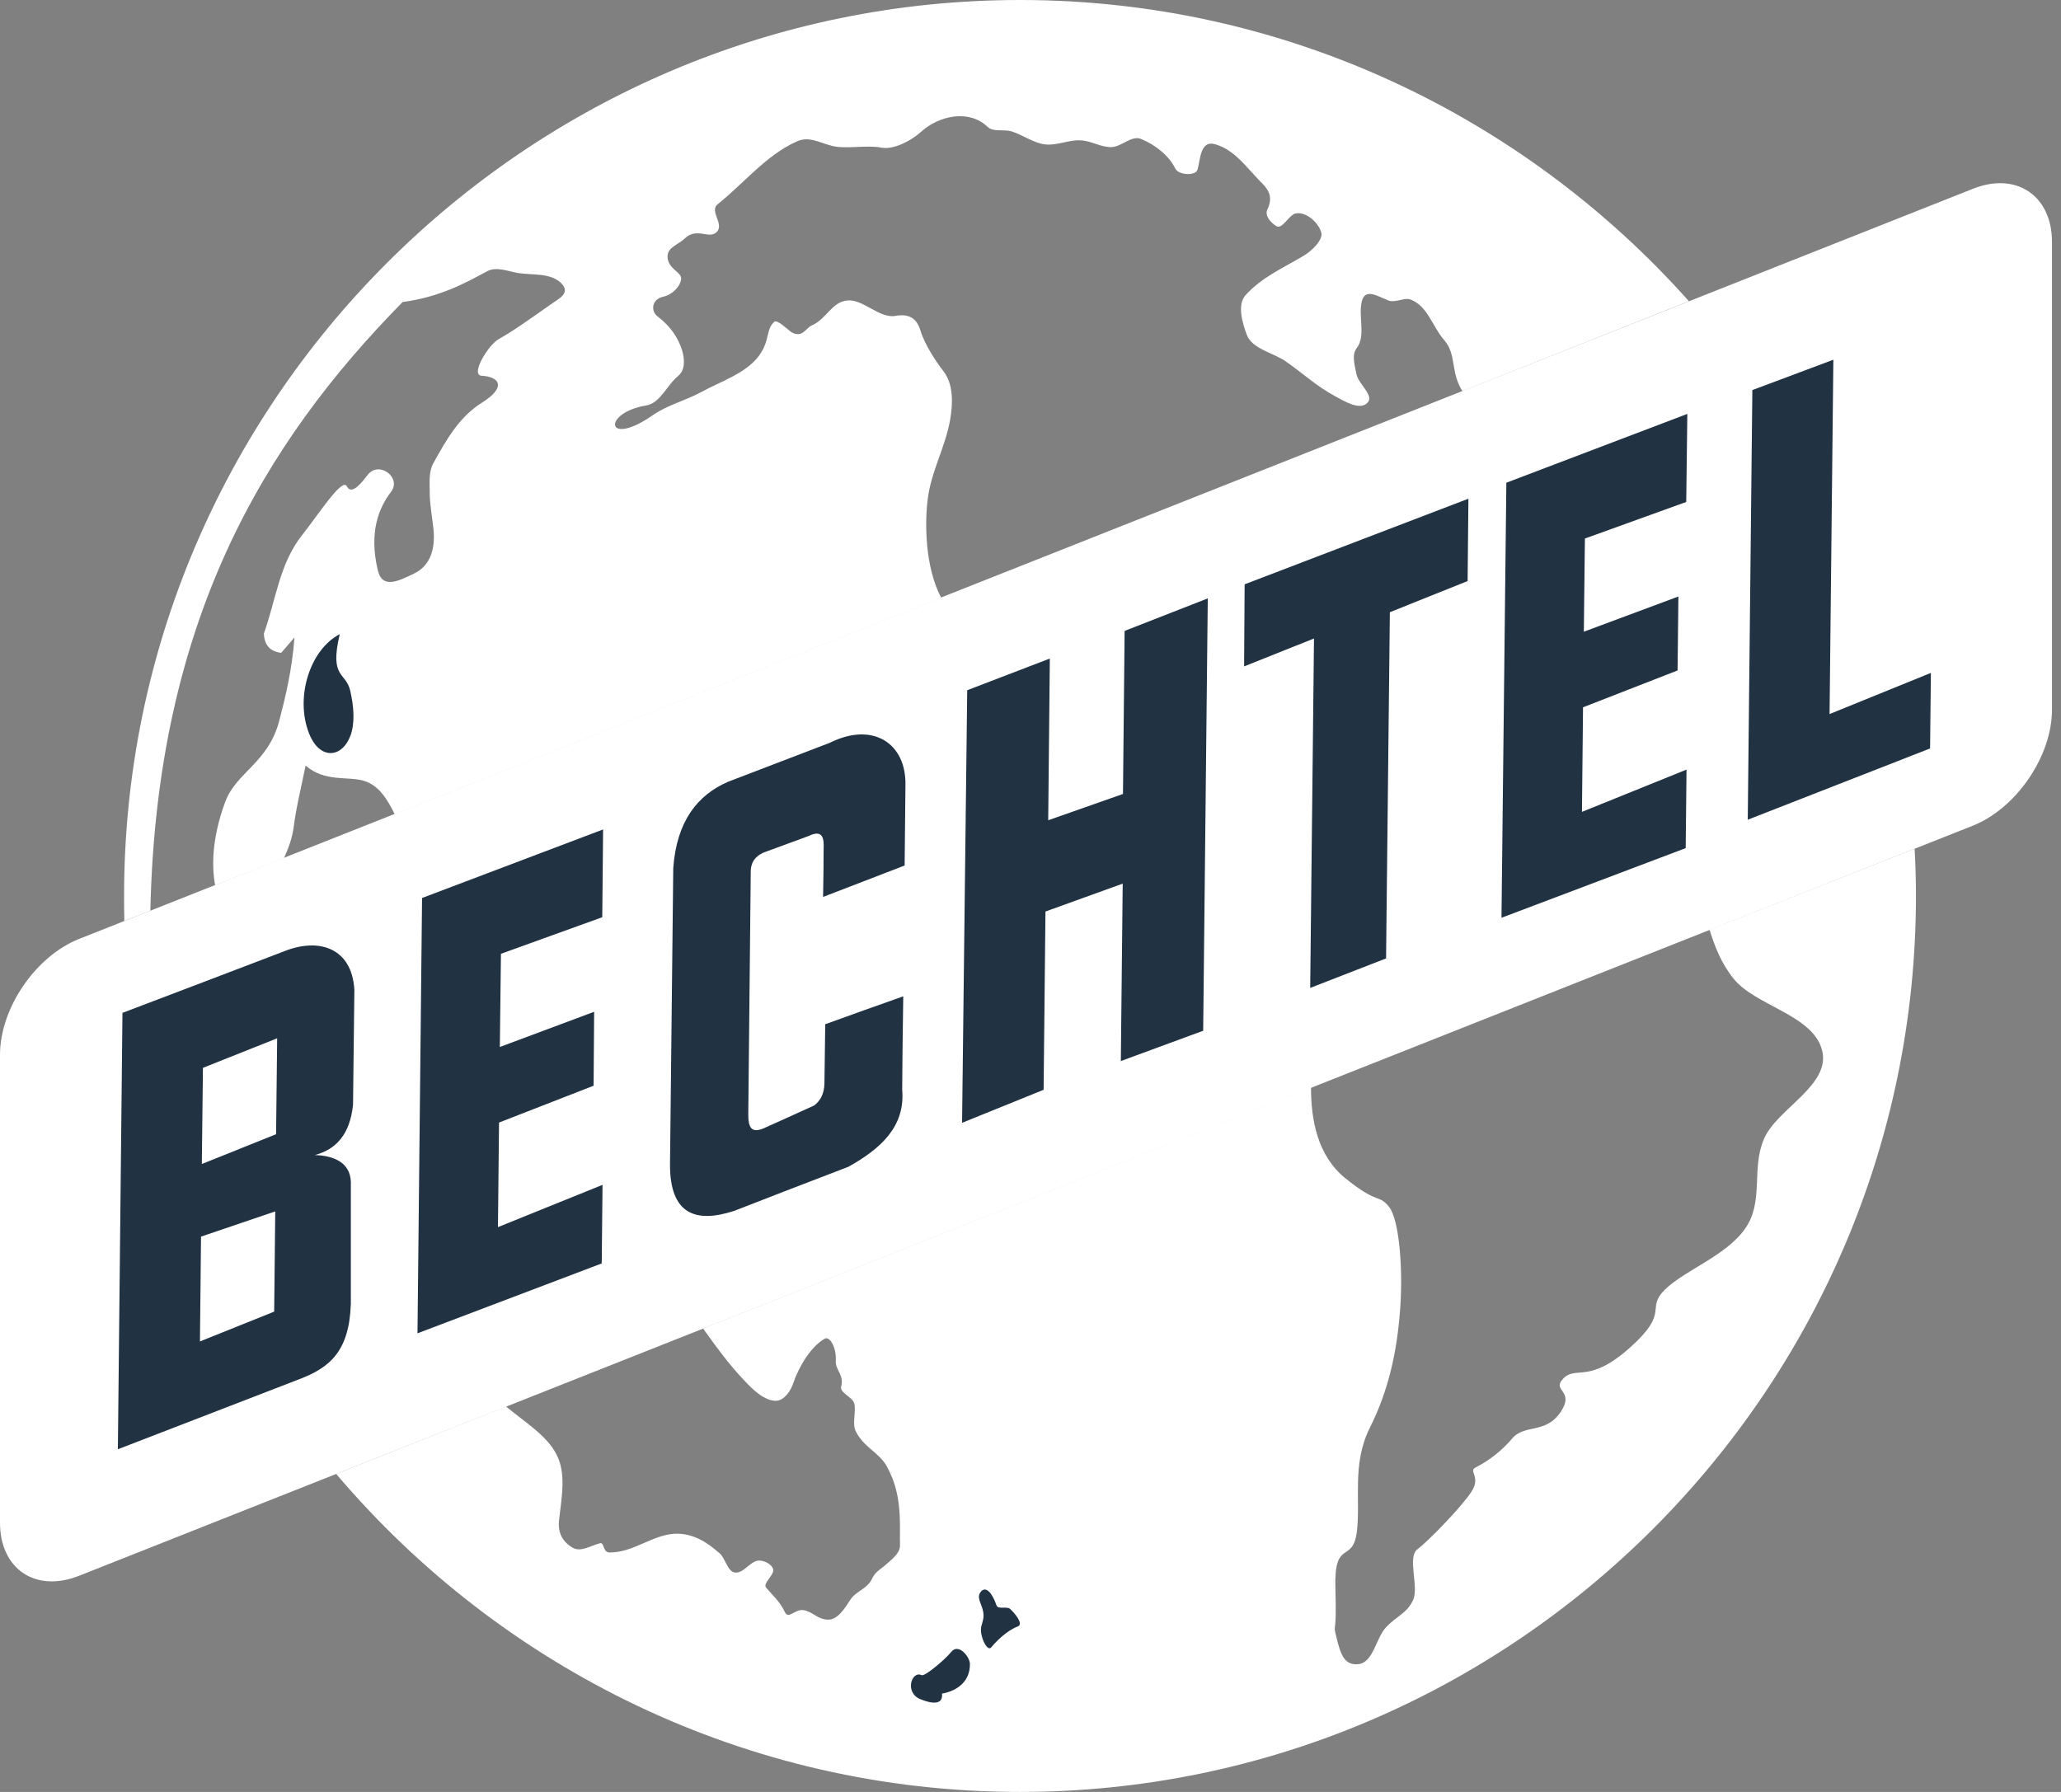
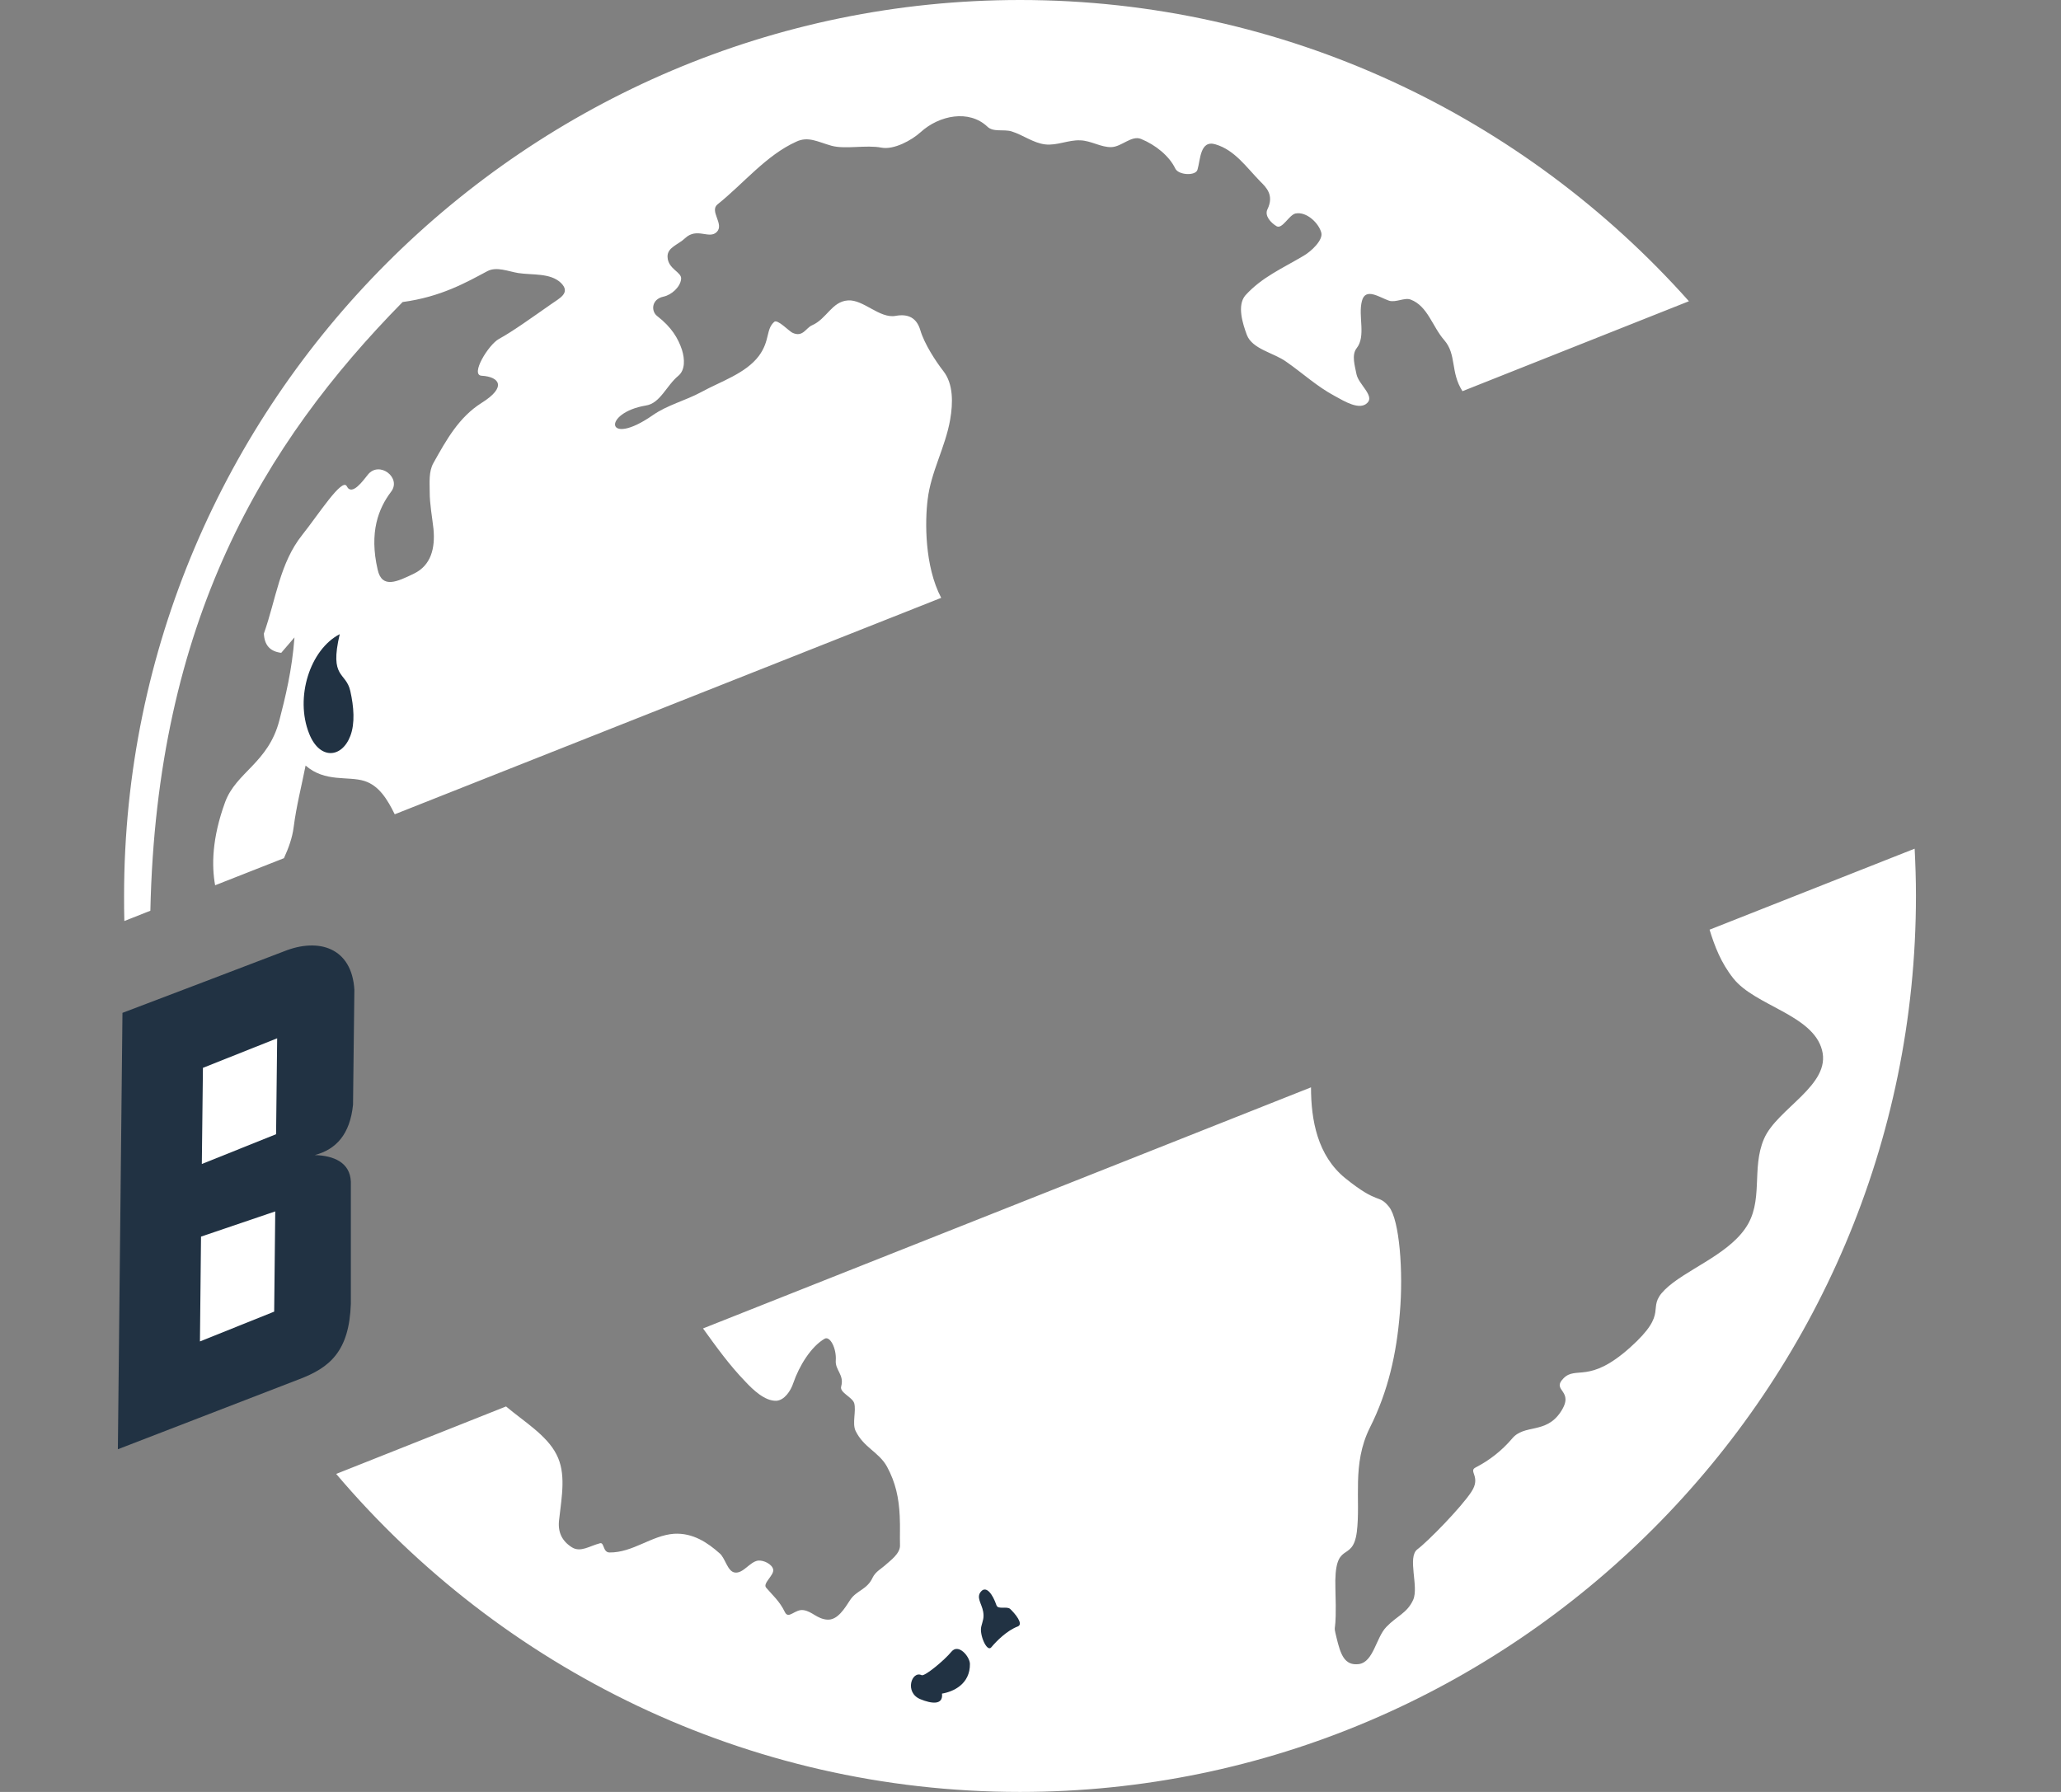
<svg xmlns="http://www.w3.org/2000/svg" width="69" height="60" viewBox="0 0 69 60" fill="none">
  <rect x="0" y="0" width="69" height="60" fill="#808080" stroke="none" />
-   <path d="M2.649 52.762L66.05 27.646C67.501 27.066 68.698 25.324 68.698 23.764V8.1C68.698 6.549 67.501 5.742 66.05 6.322L2.649 31.438C1.188 32.018 0 33.76 0 35.32V50.984C0 52.535 1.188 53.342 2.649 52.762Z" fill="white" />
  <path d="M31.51 20.018C30.948 18.948 30.966 17.442 31.057 16.726C31.166 15.8 31.646 14.984 31.809 14.059C31.909 13.488 31.918 12.853 31.583 12.426C31.329 12.1 30.948 11.519 30.812 11.057C30.685 10.63 30.395 10.503 29.986 10.576C29.451 10.676 28.907 10.023 28.39 10.059C27.846 10.095 27.683 10.676 27.184 10.893C26.975 10.984 26.875 11.311 26.522 11.138C26.404 11.075 26.032 10.685 25.923 10.775C25.633 11.03 25.787 11.401 25.406 11.918C24.962 12.508 24.127 12.771 23.483 13.125C22.948 13.415 22.34 13.56 21.85 13.905C20.272 15.002 20.154 13.823 21.624 13.578C22.104 13.506 22.313 12.907 22.712 12.581C22.939 12.39 22.93 12.027 22.83 11.71C22.703 11.329 22.485 10.957 22.005 10.585C21.796 10.431 21.796 10.023 22.213 9.932C22.476 9.878 22.776 9.615 22.803 9.342C22.83 9.107 22.367 9.016 22.349 8.608C22.331 8.281 22.703 8.2 22.939 7.973C23.338 7.601 23.746 8.027 24 7.764C24.254 7.501 23.737 7.066 24.027 6.839C24.88 6.159 25.651 5.197 26.658 4.744C27.057 4.553 27.383 4.753 27.837 4.88C28.299 5.007 28.998 4.844 29.506 4.943C29.923 5.025 30.522 4.698 30.821 4.426C31.447 3.855 32.444 3.664 33.052 4.237C33.252 4.436 33.596 4.318 33.868 4.4C34.249 4.518 34.595 4.79 34.993 4.835C35.383 4.881 35.773 4.681 36.163 4.699C36.526 4.708 36.853 4.935 37.206 4.926C37.551 4.917 37.887 4.518 38.204 4.654C38.694 4.854 39.147 5.226 39.347 5.643C39.456 5.869 40.036 5.897 40.091 5.679C40.191 5.352 40.172 4.672 40.698 4.835C41.342 5.026 41.732 5.606 42.195 6.078C42.386 6.269 42.667 6.532 42.431 7.012C42.331 7.221 42.54 7.457 42.739 7.575C42.93 7.684 43.157 7.194 43.374 7.148C43.746 7.076 44.154 7.475 44.236 7.792C44.299 8.037 43.909 8.409 43.646 8.563C42.912 8.999 42.249 9.28 41.696 9.887C41.406 10.222 41.605 10.839 41.742 11.211C41.923 11.692 42.639 11.809 43.057 12.109C43.619 12.499 44.091 12.943 44.689 13.261C45.016 13.442 45.524 13.751 45.778 13.488C46.023 13.252 45.487 12.871 45.415 12.535C45.361 12.254 45.243 11.891 45.415 11.664C45.742 11.256 45.46 10.585 45.596 10.077C45.714 9.615 46.186 9.959 46.503 10.068C46.73 10.141 47.029 9.95 47.229 10.032C47.8 10.249 47.955 10.939 48.354 11.392C48.771 11.873 48.553 12.463 48.962 13.098L56.544 10.086C51.039 3.909 43.029 0 34.15 0C17.624 0 4.154 13.479 4.154 29.995C4.154 30.277 4.154 30.558 4.163 30.839L5.034 30.494C5.243 20.816 8.816 14.857 13.479 10.113C14.766 9.941 15.619 9.451 16.317 9.079C16.626 8.916 17.016 9.088 17.352 9.143C17.832 9.215 18.422 9.134 18.776 9.469C19.129 9.814 18.712 9.995 18.449 10.186C17.76 10.667 17.17 11.093 16.707 11.347C16.354 11.537 15.728 12.562 16.127 12.581C16.726 12.617 16.971 12.961 16.127 13.488C15.365 13.968 14.948 14.721 14.512 15.501C14.349 15.791 14.386 16.145 14.386 16.472C14.386 16.889 14.467 17.297 14.512 17.705C14.576 18.367 14.422 18.93 13.868 19.202C13.306 19.474 12.789 19.728 12.644 19.075C12.354 17.823 12.671 17.025 13.088 16.472C13.46 16 12.698 15.419 12.318 15.891C12.163 16.082 11.782 16.626 11.61 16.281C11.456 15.982 10.658 17.234 10.123 17.905C9.361 18.857 9.243 20.064 8.834 21.215C8.853 21.605 9.043 21.814 9.415 21.859C9.56 21.687 9.714 21.515 9.859 21.342C9.778 22.44 9.551 23.356 9.351 24.127C8.98 25.551 7.909 25.85 7.537 26.857C7.093 28.073 7.084 28.989 7.202 29.642L9.506 28.735C9.66 28.399 9.787 28.054 9.832 27.692C9.923 26.984 10.095 26.322 10.231 25.633C10.884 26.204 11.655 25.977 12.2 26.15C12.689 26.304 12.97 26.766 13.215 27.265L31.51 20.018ZM43.891 36.408C43.891 37.506 44.109 38.694 45.034 39.447C46.168 40.363 46.141 39.964 46.503 40.408C46.857 40.853 46.984 42.594 46.866 43.955C46.757 45.315 46.476 46.585 45.859 47.809C45.252 49.034 45.56 50.222 45.424 51.302C45.279 52.381 44.653 51.492 44.708 53.206C44.762 54.921 44.608 54.258 44.744 54.83C44.88 55.392 45.007 55.782 45.497 55.719C45.986 55.646 46.068 54.83 46.413 54.476C46.757 54.113 47.111 54.014 47.311 53.569C47.51 53.125 47.102 52.136 47.456 51.873C47.8 51.619 48.925 50.467 49.261 49.95C49.596 49.442 49.143 49.261 49.406 49.134C49.87 48.895 50.283 48.569 50.621 48.172C51.029 47.673 51.746 48.027 52.245 47.283C52.744 46.54 51.918 46.585 52.345 46.15C52.771 45.723 53.197 46.349 54.567 45.125C55.937 43.9 55.075 43.837 55.737 43.184C56.399 42.531 57.787 42.05 58.422 41.143C59.066 40.236 58.621 39.138 59.057 38.132C59.492 37.116 61.315 36.336 60.998 35.157C60.689 33.977 58.757 33.678 58.032 32.762C57.614 32.236 57.406 31.683 57.234 31.129L64.1 28.417C64.127 28.934 64.144 29.46 64.144 29.995C64.144 46.522 50.666 60 34.149 60C24.988 60 16.77 55.855 11.255 49.352L16.942 47.093C17.532 47.592 18.303 48.054 18.629 48.698C18.956 49.324 18.811 50.077 18.72 50.875C18.666 51.283 18.802 51.592 19.146 51.809C19.437 51.991 19.736 51.764 20.09 51.673C20.235 51.637 20.18 51.982 20.407 51.982C21.187 51.991 21.813 51.41 22.566 51.356C23.201 51.32 23.691 51.655 24.09 52.009C24.28 52.163 24.353 52.617 24.598 52.653C24.879 52.698 25.096 52.298 25.378 52.254C25.568 52.236 25.849 52.372 25.886 52.553C25.922 52.744 25.523 53.016 25.65 53.161C25.858 53.406 26.103 53.614 26.276 53.977C26.403 54.24 26.62 53.859 26.911 53.915C27.192 53.96 27.355 54.205 27.691 54.231C28.044 54.258 28.28 53.85 28.471 53.56C28.679 53.252 29.033 53.224 29.214 52.825C29.314 52.617 29.514 52.526 29.677 52.372C29.795 52.263 30.131 52.027 30.131 51.755C30.122 51.356 30.14 51.166 30.122 50.766C30.094 50.158 29.985 49.642 29.695 49.107C29.423 48.617 28.915 48.472 28.643 47.909C28.525 47.655 28.67 47.247 28.598 46.984C28.534 46.776 28.099 46.629 28.162 46.421C28.271 46.031 27.954 45.877 27.981 45.55C28.008 45.151 27.79 44.725 27.609 44.824C27.155 45.087 26.756 45.731 26.557 46.313C26.475 46.567 26.258 46.893 25.985 46.903C25.604 46.912 25.214 46.54 24.951 46.258C24.416 45.705 23.981 45.097 23.536 44.481L43.891 36.408Z" fill="white" />
  <path d="M11.374 21.234C10.376 21.751 9.868 23.356 10.349 24.562C10.694 25.442 11.438 25.397 11.728 24.644C11.891 24.218 11.846 23.664 11.728 23.138C11.583 22.485 11.02 22.73 11.374 21.234ZM32.853 53.279C33.025 53.097 33.234 53.379 33.361 53.751C33.415 53.905 33.714 53.769 33.823 53.877C33.977 54.023 34.277 54.376 34.077 54.458C33.714 54.594 33.361 54.948 33.188 55.157C33.043 55.338 32.78 54.73 32.853 54.458C32.898 54.277 32.952 54.177 32.916 53.968C32.871 53.696 32.662 53.478 32.853 53.279ZM31.855 55.302C32.091 55.02 32.463 55.465 32.472 55.71C32.481 56.39 31.918 56.644 31.537 56.708C31.583 57.107 31.175 57.043 30.821 56.898C30.268 56.68 30.521 55.927 30.857 56.091C30.957 56.136 31.61 55.601 31.855 55.302ZM3.946 48.526L4.1 33.914C5.896 33.234 7.701 32.544 9.506 31.855C10.676 31.383 11.782 31.737 11.864 33.143C11.846 34.422 11.837 35.71 11.819 36.989C11.719 37.977 11.256 38.485 10.54 38.676C11.184 38.694 11.719 38.93 11.746 39.565V43.655C11.692 45.252 11.039 45.796 10.005 46.186L3.946 48.526Z" fill="#213243" />
  <path d="M6.694 44.916L6.73 41.406L9.215 40.562L9.179 43.918L6.694 44.916ZM6.757 38.975L6.794 35.755L9.279 34.766L9.243 37.977L6.757 38.975Z" fill="white" />
-   <path d="M13.977 44.644L14.13 30.068L20.191 27.773L20.163 30.712L16.771 31.936L16.734 35.057L19.891 33.878L19.873 36.354L16.707 37.587L16.671 41.088L20.172 39.673L20.145 42.304L13.977 44.644ZM50.268 30.73L50.431 16.163L56.49 13.859L56.453 16.807L53.061 18.032L53.025 21.152L56.191 19.973L56.163 22.449L52.998 23.683L52.962 27.184L56.463 25.769L56.435 28.399L50.268 30.73ZM58.667 13.061L58.513 27.447L64.617 25.061L64.644 22.531L61.252 23.909L61.379 12.045L58.667 13.061ZM41.669 19.565L49.161 16.698L49.134 19.456L46.531 20.499L46.404 32.091L43.864 33.079L43.991 21.379L41.651 22.313L41.669 19.565ZM32.381 23.111L35.147 22.05L35.093 27.465L37.596 26.585L37.651 21.125L40.435 20.036L40.281 34.513L37.524 35.528L37.587 29.587L35.001 30.521L34.939 36.49L32.209 37.596L32.381 23.111ZM22.54 29.061C22.658 27.483 23.356 26.621 24.372 26.177C25.506 25.741 26.648 25.306 27.782 24.871C29.215 24.154 30.358 24.88 30.313 26.322L30.286 28.98C29.379 29.333 28.472 29.678 27.556 30.032C27.565 29.497 27.574 28.971 27.574 28.444C27.592 28.064 27.547 27.764 27.075 27.991C26.585 28.172 26.086 28.354 25.596 28.535C25.224 28.68 25.125 28.962 25.134 29.206L25.052 37.27C25.043 37.769 25.161 37.941 25.551 37.787C26.122 37.533 26.694 37.27 27.256 37.016C27.447 36.871 27.592 36.653 27.601 36.281L27.628 34.295C28.499 33.977 29.37 33.669 30.24 33.361C30.222 34.395 30.213 35.439 30.204 36.481C30.313 37.723 29.488 38.458 28.408 39.066C27.129 39.556 25.859 40.045 24.581 40.544C23.274 40.971 22.431 40.644 22.431 39.002L22.54 29.061Z" fill="#213243" />
</svg>